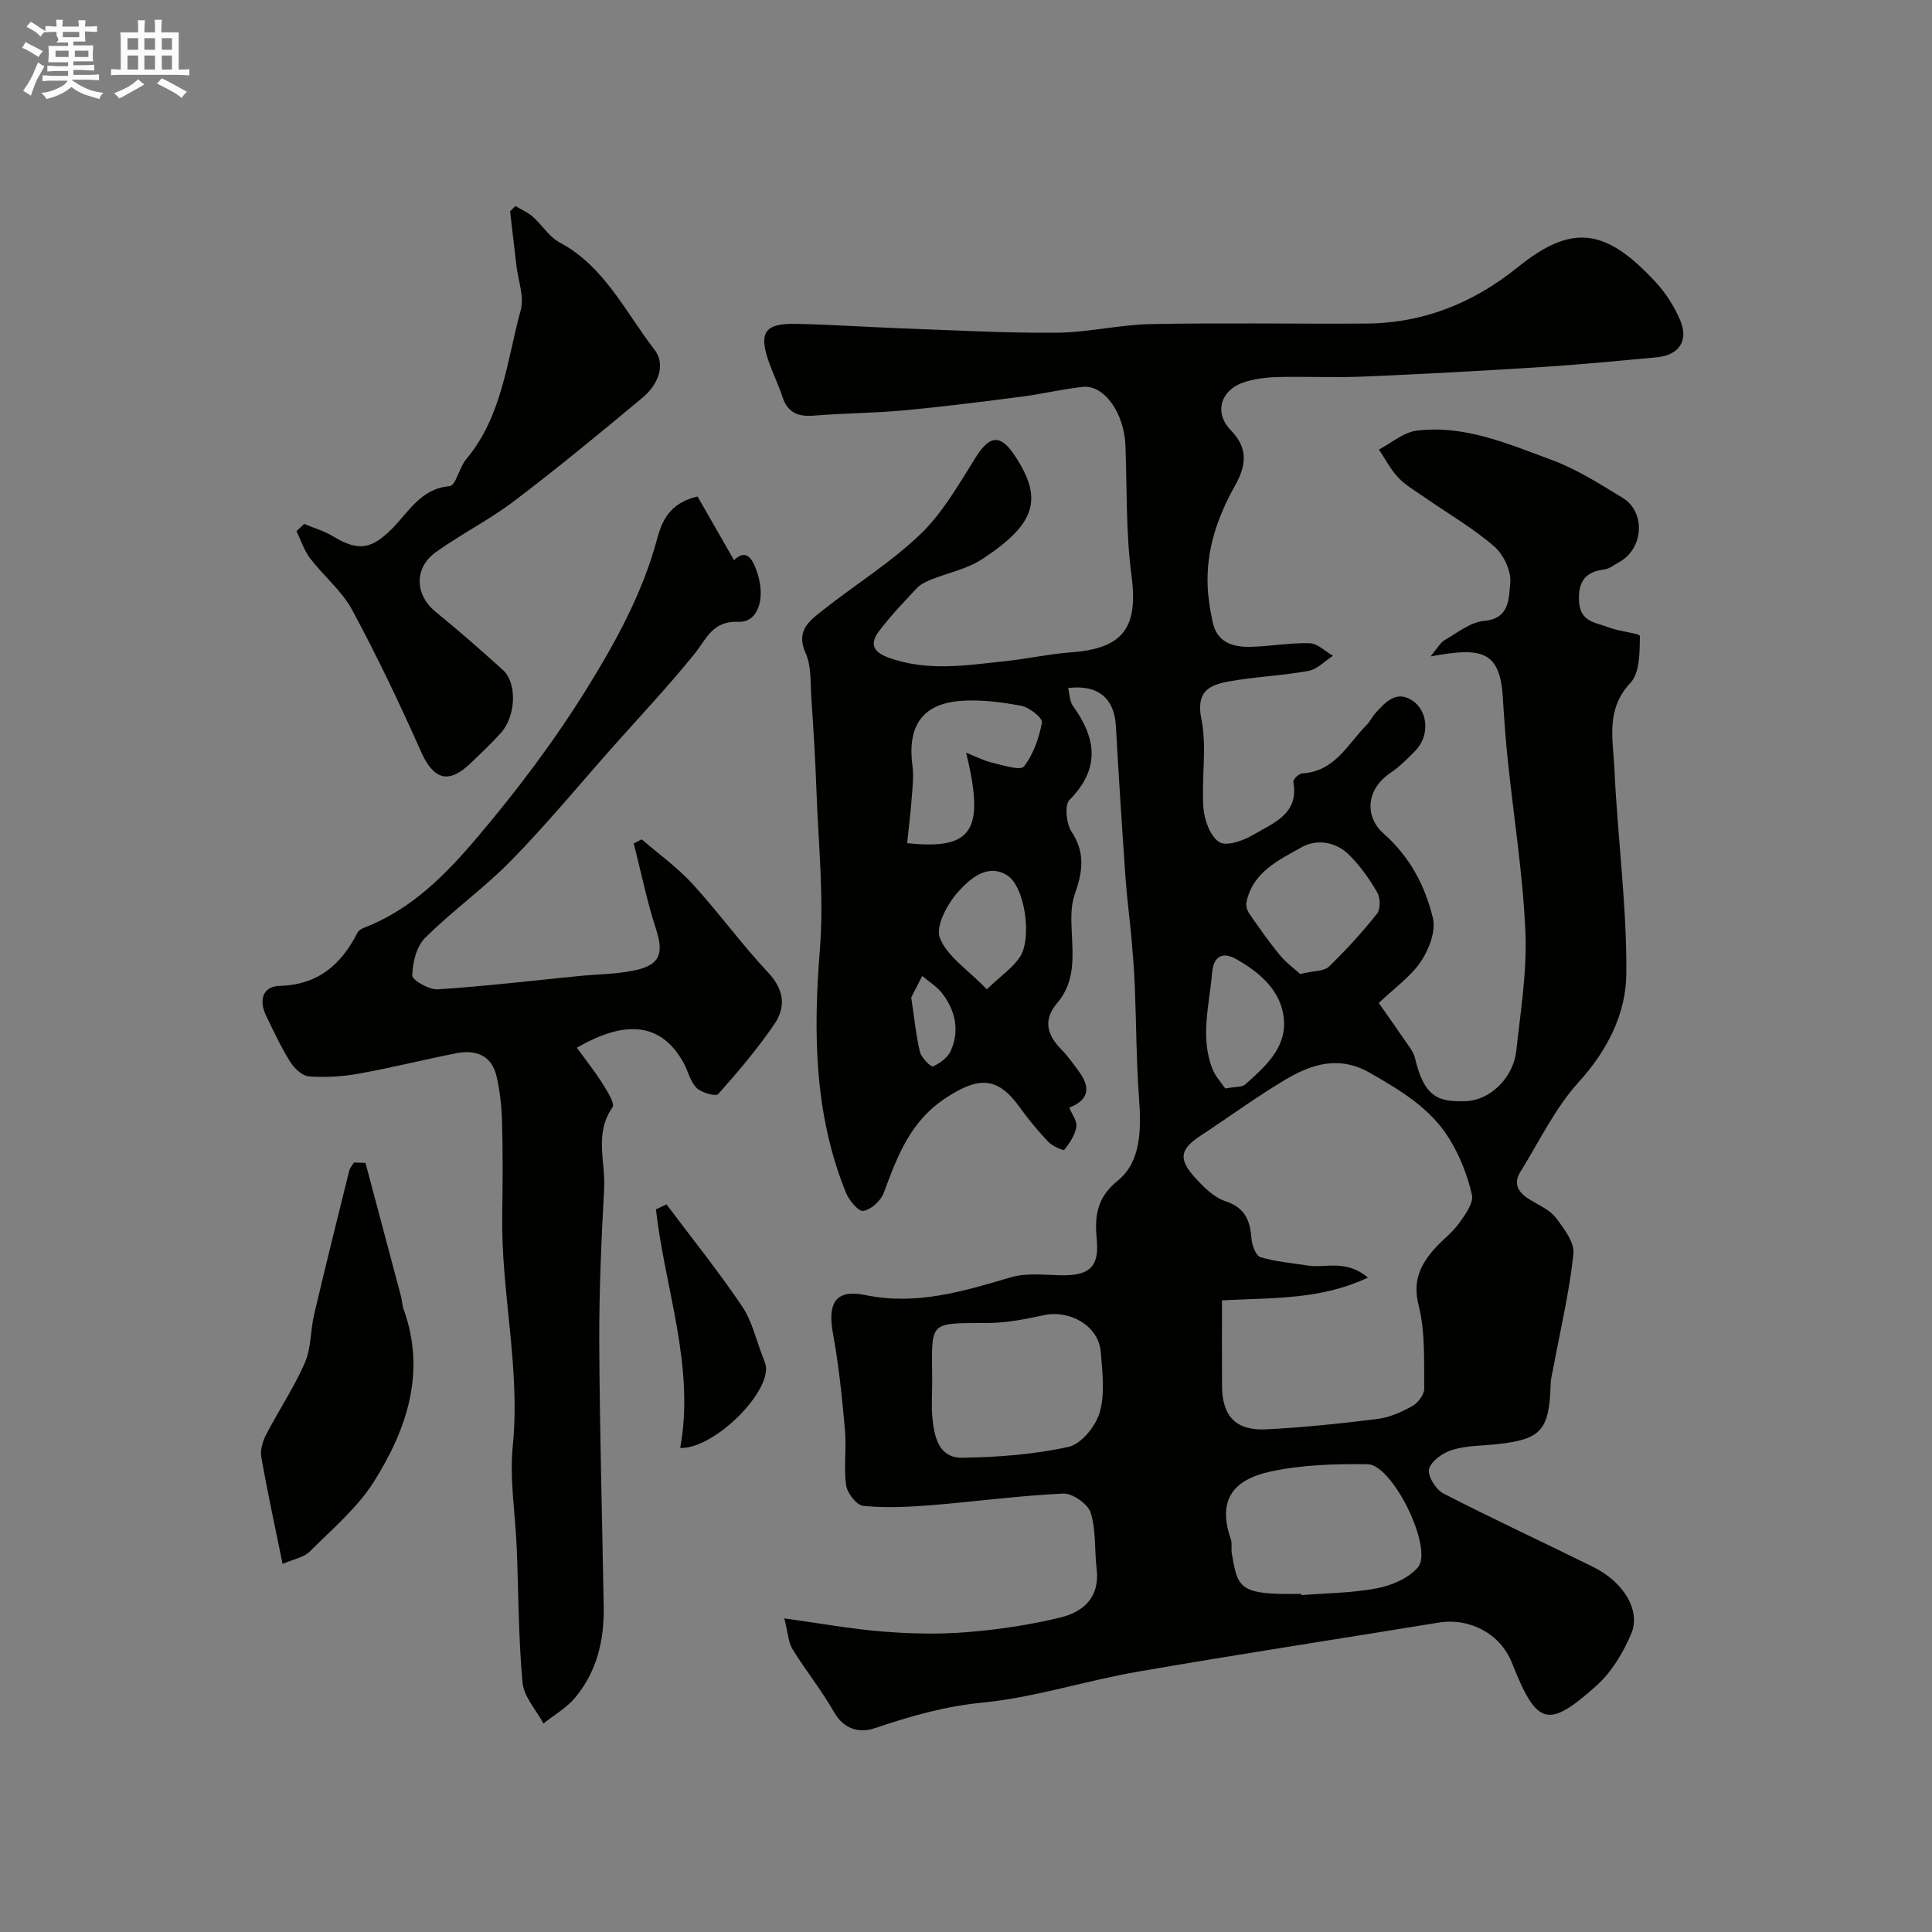
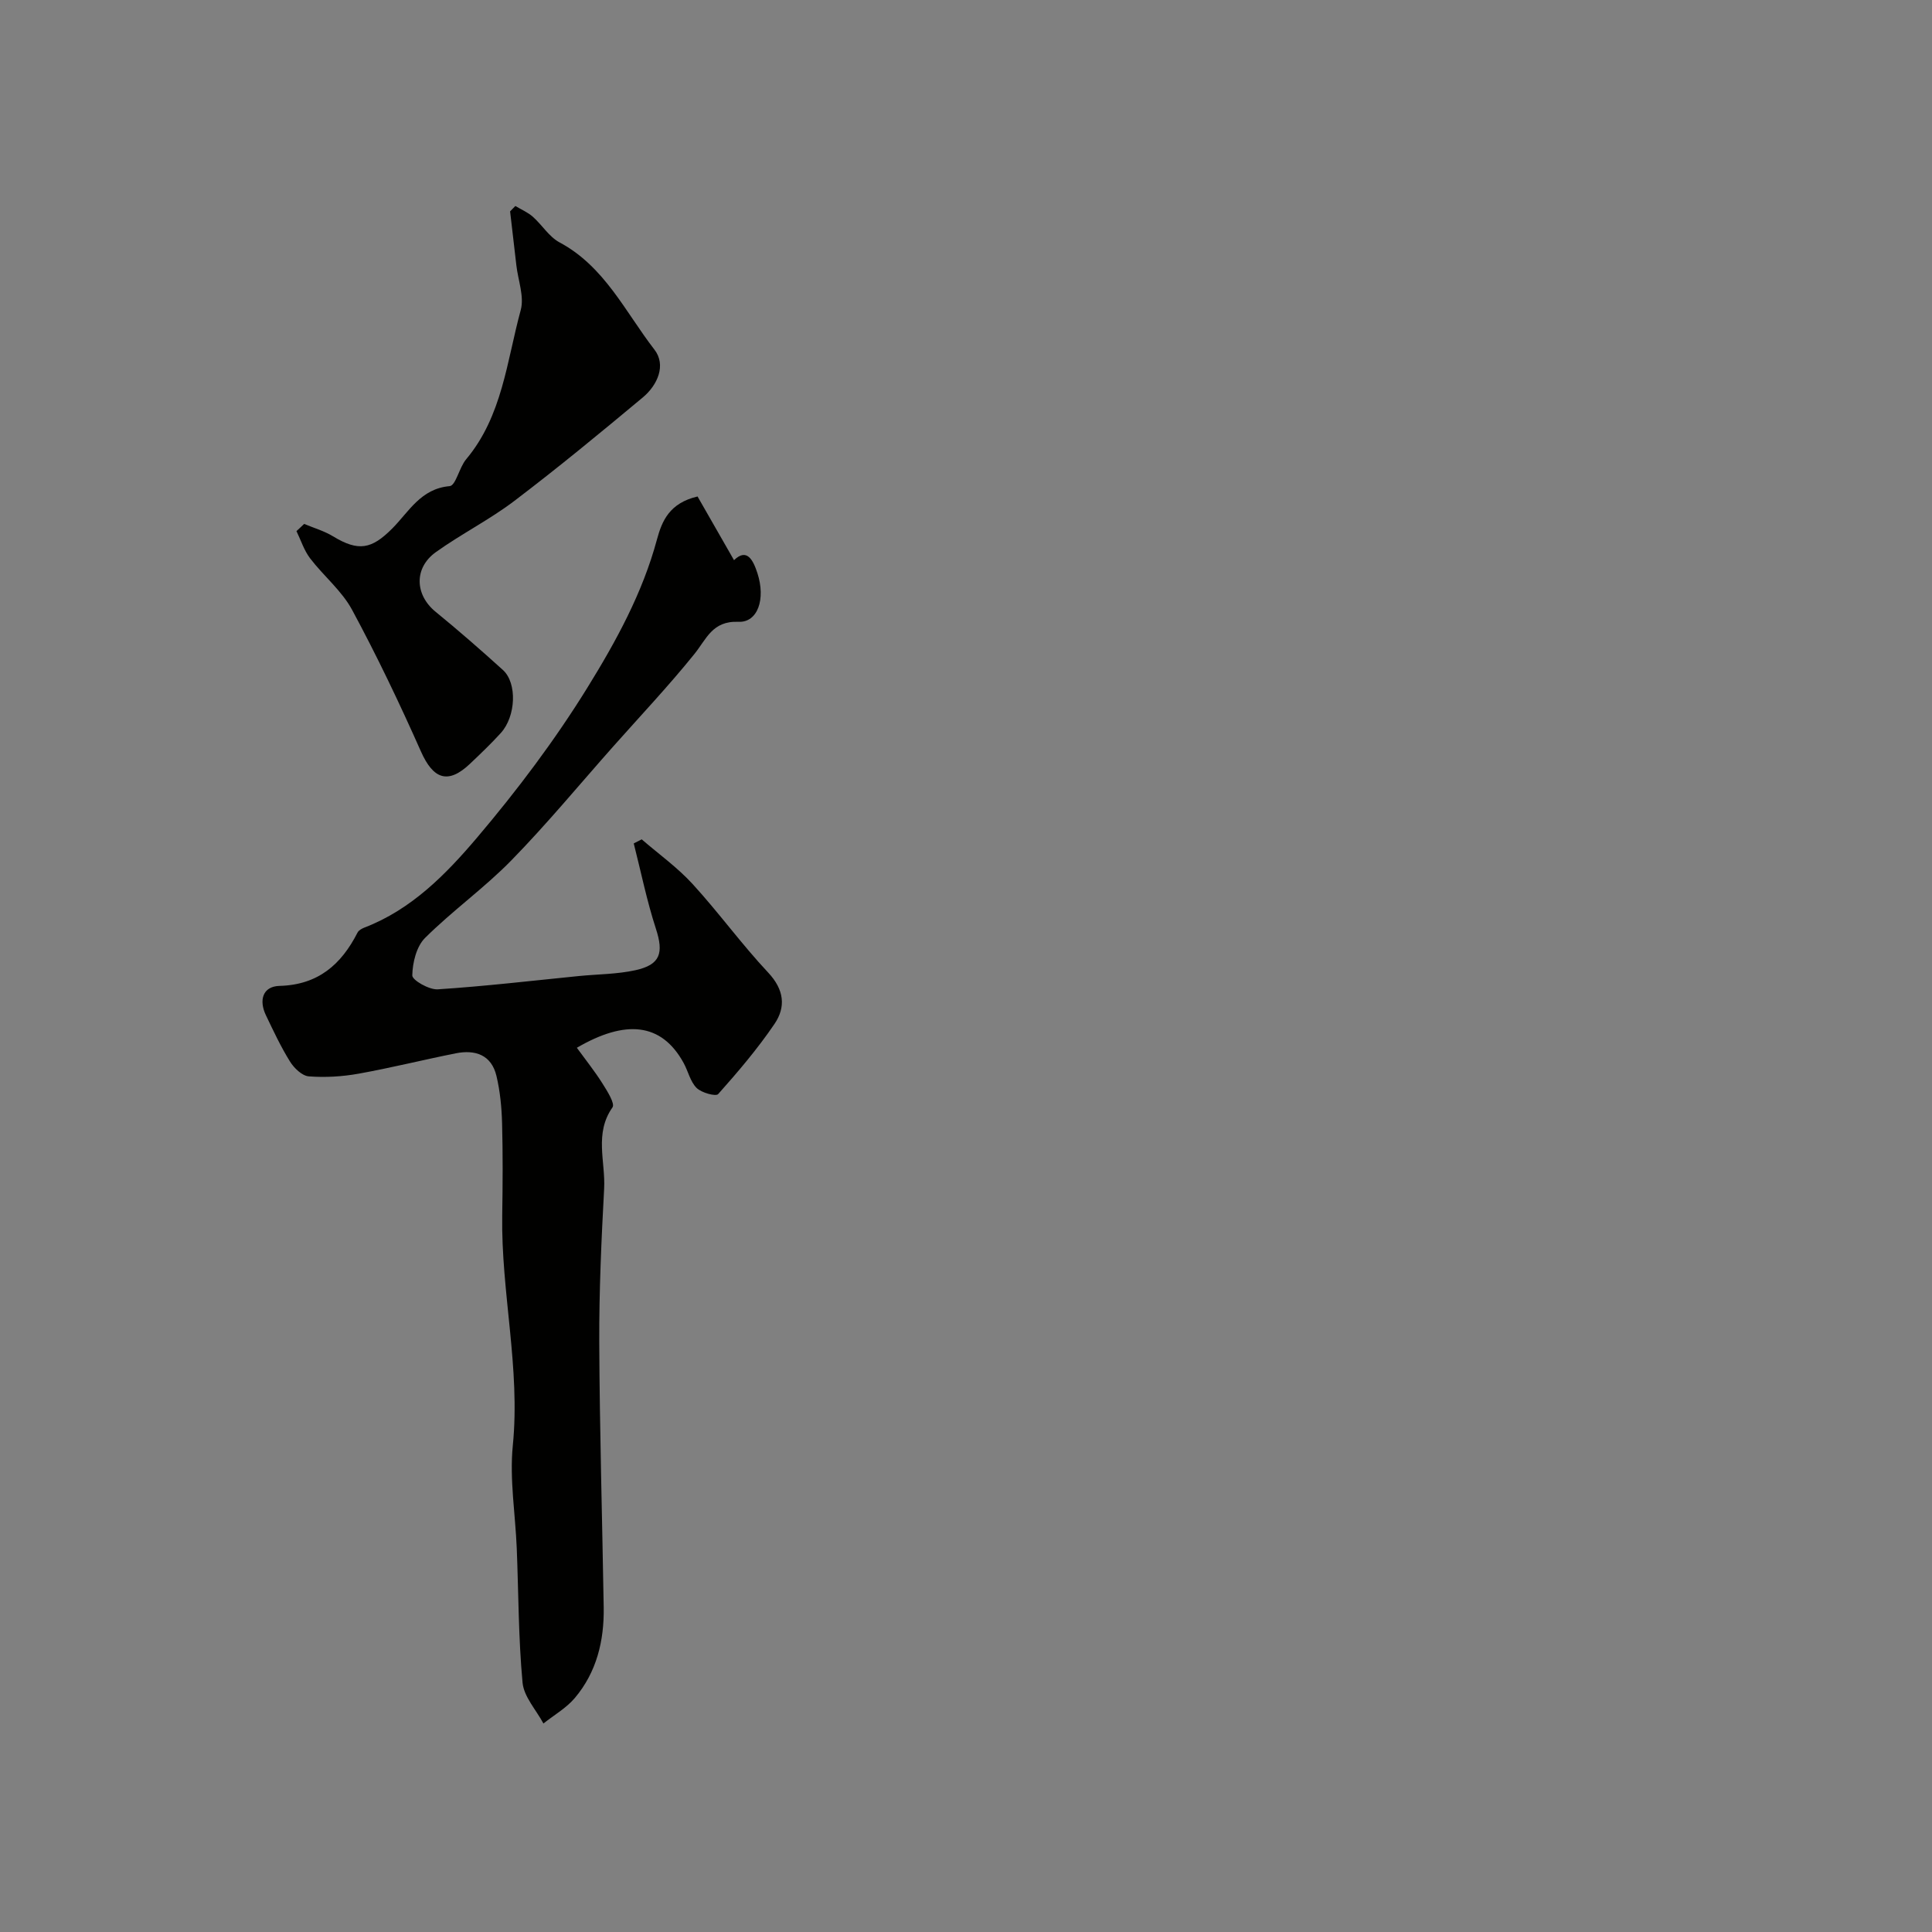
<svg xmlns="http://www.w3.org/2000/svg" enable-background="new 0 0 400 400" viewBox="0 0 400 400">
  <rect x="0" y="0" width="400" height="400" fill="#808080" stroke="none" />
-   <path d="m6.8 9.5c.6.3 1.3.7 2.1 1.1-.4.4-.7.8-.9 1.2-.7-.4-1.3-.8-1.8-1.1s-1.1-.6-1.6-.8c.2-.4.5-.8.7-1.2.4.2.8.5 1.5.8zm.9 6.9c-.3.6-.5 1.1-.7 1.7s-.4 1.1-.6 1.7c-.6-.4-1.1-.7-1.6-1 .7-1 1.2-1.8 1.5-2.4.3-.5.6-1.1.8-1.7.3-.6.5-1.2.8-1.8.3.3.8.6 1.3.8-.7 1.3-1.2 2.2-1.5 2.7zm.1-11c.4.3 1 .7 1.7 1.1-.5.2-.8.6-1.1 1.1-.5-.6-1-1-1.4-1.2s-.9-.6-1.5-.8c.2-.4.5-.7.9-1.1.5.3.9.6 1.4.9zm10.5 13.1c1 .4 2 .6 3.1.7-.4.4-.7.8-.8 1.3-.9-.2-1.9-.6-3-.9-1-.4-2-.9-2.8-1.6-.5.4-1.1.9-1.9 1.3s-1.9.9-3.3 1.2c-.1-.3-.5-.8-1.1-1.3 1 0 2.1-.3 3.2-.8 1.2-.5 1.9-1 2.3-1.7h-3.2c-.4 0-1 0-2 .1v-1.2c1 0 1.7.1 2 .1h3.3v-1h-2.3c-.2 0-.9 0-2 .1v-1.2c1.2 0 1.9.1 2 .1h2.3v-.8h-4.1c0-.7.1-1.2.1-1.6 0-.5 0-1.1-.1-1.8h4.1v-.7h-2.5c1-.6.1-1.1.1-1.6v-.6h-.5c-.4 0-1 0-1.8.1v-1.3c1.2 0 1.9.1 2.1.1h.2c0-.3 0-.8-.1-1.4h1.4c0 .6-.1 1-.1 1.4h3.4c0-.4 0-.8-.1-1.3h1.5c0 .4-.1.9-.1 1.3.7 0 1.5 0 2.5-.1v1.2c-1 0-1.8-.1-2.5-.1v.6c0 .3 0 .8.1 1.5h-2.5v.8h4.1c0 .7-.1 1.3-.1 1.8s0 1 .1 1.5h-4.1v.8h1.4c.8 0 1.8 0 2.9-.1v1.2c-1 0-1.9-.1-2.8-.1h-1.5v1h3.2c.3 0 1 0 2.1-.1v1.2c-1.1 0-1.8-.1-2.1-.1h-3.4l-.1.1c1.4 1 2.4 1.5 3.4 1.9zm-4.1-6.7v-1.3h-2.7v1.3zm2.2-4.1v-1.1h-3.4v1.1zm1.9 4.1v-1.3h-2.8v1.3z" fill="#fcfafa" />
-   <path d="m37 6.7v2.3 5.4c1 0 1.8 0 2.2-.1v1.3c-.6 0-1.5-.1-2.5-.1h-11.9c-.7 0-1.3 0-1.8.1v-1.3c.5 0 1.1.1 2 .1v-5.2c0-1 0-1.8-.1-2.5h3.7c0-1.3 0-2.1-.1-2.5h1.5c0 .4-.1 1.3-.1 2.5h2.2c0-1.2 0-2.1-.1-2.6h1.5c0 .4-.1 1.3-.1 2.6zm-12.3 13.7c-.3-.4-.7-.8-1.1-1.1 1.1-.4 2.1-.9 2.9-1.3.8-.5 1.5-1 2.1-1.6.4.4.9.8 1.3 1.1-2.5 1.4-4.2 2.4-5.2 2.9zm3.9-10.1v-2.4h-2.2v2.4zm0 4.1v-2.9h-2.2v2.9zm3.5-4.1v-2.4h-2.2v2.4zm0 4.1v-2.9h-2.2v2.9zm.4 2.9 1-1.1c.6.3 1.4.7 2.5 1.3s2 1.1 2.7 1.5c-.4.4-.8.8-1.1 1.3-.8-.8-2.5-1.7-5.1-3zm3.1-7v-2.4h-2.1v2.4zm0 4.1v-2.9h-2.1v2.9z" fill="#fcfafa" />
  <g fill="#010100">
-     <path d="m221.15 142.45c.31 1.25.29 2.72.98 3.68 4.84 6.72 5.73 12.99-.7 19.48-1.07 1.08-.66 4.95.45 6.63 2.93 4.43 2.2 8.49.61 13.01-.8 2.27-.72 4.94-.61 7.41.23 5.3.82 10.56-3.03 15.05-2.94 3.43-2.07 6.57.89 9.57 1.37 1.39 2.51 3.01 3.67 4.6 2.32 3.18 2.18 5.81-2.03 7.44.57 1.42 1.67 2.82 1.47 4-.29 1.7-1.39 3.35-2.5 4.74-.17.22-2.47-.76-3.3-1.64-2.14-2.26-4.15-4.68-5.96-7.21-4.63-6.47-8.62-6.23-15.21-1.93-7.53 4.92-10.09 12.18-12.94 19.76-.61 1.61-2.61 3.41-4.21 3.67-.99.16-2.95-2.2-3.59-3.78-6.59-16.27-6.77-33.13-5.39-50.39.87-10.84-.32-21.85-.71-32.79-.23-6.44-.62-12.87-1.06-19.3-.21-3.11.04-6.52-1.18-9.22-2.15-4.75.92-6.8 3.69-8.99 6.66-5.27 14.01-9.8 20.09-15.66 4.61-4.44 7.94-10.32 11.4-15.84 2.89-4.62 5.11-4.95 8.1-.44 5.93 8.94 4.49 14.09-6.74 21.47-3.14 2.06-7.12 2.83-10.67 4.27-1.02.41-2.11.95-2.84 1.73-2.71 2.88-5.46 5.76-7.84 8.9-1.78 2.36-1.53 4.2 1.91 5.46 8.11 2.97 16.22 1.61 24.36.74 4.55-.49 9.05-1.48 13.6-1.82 10.84-.82 13.83-5.23 12.39-16.01-1.17-8.83-.9-17.85-1.24-26.78-.25-6.69-4.36-12.61-8.78-12.16-4.21.43-8.35 1.46-12.55 2-8.12 1.05-16.25 2.09-24.4 2.85-6.25.58-12.54.59-18.8 1.1-3.25.27-5.39-.61-6.47-3.85-.87-2.62-2.11-5.12-2.99-7.74-1.89-5.63-.56-7.52 5.59-7.41 7.44.13 14.87.67 22.3.94 10.6.38 21.2.98 31.8.9 6.54-.05 13.06-1.67 19.6-1.79 14.83-.29 29.66-.02 44.5-.11 11.89-.07 22.26-4.26 31.5-11.72 11.24-9.07 18.18-7.93 28.35 3 2.16 2.32 3.99 5.15 5.22 8.06 1.79 4.27-.31 7.24-4.95 7.66-7.85.72-15.7 1.49-23.57 1.99-12.38.79-24.77 1.47-37.16 1.99-5.86.25-11.74-.05-17.6.09-2.26.05-4.58.34-6.74.98-5.03 1.49-6.71 6.29-3 10.08 3.85 3.93 2.94 7.68.84 11.42-3.69 6.58-6.02 13.43-5.66 21.02.11 2.43.53 4.87 1.04 7.26.89 4.2 4.18 5.18 7.8 5.1 4.09-.09 8.19-.87 12.26-.75 1.64.05 3.23 1.69 4.84 2.6-1.68 1.08-3.25 2.8-5.06 3.13-5.45.99-11.05 1.2-16.5 2.19-3.98.72-6.87 2-5.69 7.76 1.21 5.92-.03 12.3.43 18.43.19 2.52 1.4 5.87 3.28 7.07 1.48.94 5.02-.31 7.07-1.53 4.1-2.45 9.5-4.27 8.26-10.96-.09-.48 1.16-1.71 1.83-1.74 6.76-.36 9.42-6.07 13.38-10.07.68-.69 1.1-1.63 1.75-2.36 2.06-2.28 4.32-4.84 7.65-2.67 3.39 2.21 3.59 7.39.7 10.36-1.61 1.65-3.27 3.33-5.16 4.61-5.34 3.61-5.23 9.25-1.49 12.56 5.52 4.89 8.6 10.84 10.23 17.49.66 2.69-.78 6.5-2.46 9-2.12 3.16-5.46 5.49-8.74 8.62 1.91 2.73 3.68 5.2 5.38 7.71.8 1.18 1.81 2.37 2.12 3.7 1.94 8.34 5.08 9.08 10.47 8.91 5.1-.16 9.9-4.83 10.51-10.48.88-8.18 2.24-16.43 1.88-24.58-.52-11.93-2.43-23.8-3.67-35.7-.44-4.25-.74-8.51-1-12.77-.6-9.77-4.4-10.49-14.96-8.55 1.41-1.68 1.98-2.84 2.92-3.38 2.63-1.52 5.33-3.72 8.15-3.97 5.45-.48 5.1-4.88 5.42-7.81.26-2.44-1.37-5.93-3.32-7.61-4.42-3.82-9.56-6.79-14.38-10.14-1.88-1.31-3.93-2.48-5.48-4.11-1.6-1.68-2.69-3.85-4.01-5.8 2.59-1.36 5.07-3.57 7.79-3.91 9.91-1.25 18.96 2.73 27.95 6.04 5.17 1.9 9.95 4.96 14.7 7.85 4.86 2.95 4.36 10.54-.67 13.3-1.01.55-2 1.4-3.07 1.53-4.12.5-5.5 2.67-5.26 6.74.25 4.18 3.56 4.27 6.14 5.27 2.16.85 6.46 1.24 6.45 1.78-.05 3.3.02 7.6-1.95 9.69-5.21 5.53-3.59 11.84-3.32 17.89.64 14.15 2.59 28.29 2.46 42.42-.08 8.22-3.91 15.8-9.88 22.38-4.88 5.38-8.14 12.26-12.03 18.52-1.71 2.76-.22 4.5 2.16 5.93 1.82 1.09 3.96 2.03 5.17 3.63 1.67 2.2 3.88 5.09 3.63 7.45-.81 7.75-2.63 15.4-4.06 23.09-.24 1.28-.61 2.56-.65 3.85-.29 9.61-1.94 11.48-11.09 12.47-3.1.33-6.31.28-9.24 1.17-1.92.58-4.35 2.25-4.84 3.94-.39 1.35 1.37 4.28 2.91 5.07 10.26 5.29 20.75 10.13 31.1 15.26 6.24 3.09 9.88 8.99 7.84 13.8-1.66 3.92-4.06 7.95-7.19 10.75-10.14 9.06-12.35 8.29-17.54-4.78-2.37-5.96-8.71-9.32-15.18-8.26-20.78 3.4-41.6 6.57-62.35 10.17-10.74 1.86-21.27 5.33-32.07 6.39-7.84.76-14.98 2.83-22.27 5.29-3.06 1.03-6.34.36-8.42-3.28-2.58-4.52-5.88-8.63-8.63-13.07-.85-1.37-.9-3.24-1.7-6.38 7.58 1.04 13.99 2.22 20.46 2.73 5.8.46 11.68.59 17.47.11 6.48-.53 12.99-1.5 19.3-3.04 4.75-1.16 8.13-4.25 7.44-10.01-.47-3.9-.09-8.01-1.24-11.67-.56-1.81-3.76-4.05-5.67-3.96-9.17.42-18.3 1.68-27.47 2.41-4.63.37-9.33.59-13.92.14-1.37-.13-3.34-2.63-3.57-4.26-.53-3.76.11-7.67-.24-11.47-.6-6.68-1.27-13.37-2.48-19.96-1.17-6.34.58-9.23 6.66-7.97 10.61 2.21 20.3-.76 30.21-3.68 3.24-.95 6.94-.46 10.42-.41 5.31.08 7.86-1.38 7.34-7.11-.42-4.64-.34-8.73 4.37-12.52 4.79-3.87 4.84-10.65 4.37-16.93-.57-7.63-.56-15.31-.87-22.97-.13-3.28-.38-6.57-.66-9.84-.38-4.26-.96-8.5-1.26-12.76-.74-10.53-1.42-21.07-2.01-31.6-.33-5.76-3.72-8.61-9.88-7.85zm31.85 126.77c0 6.06-.03 11.93.01 17.8.04 6.18 2.87 9.22 9.11 8.91 7.71-.39 15.4-1.19 23.06-2.15 2.51-.31 5.02-1.44 7.25-2.68 1.16-.64 2.45-2.37 2.44-3.59-.07-5.76.24-11.72-1.15-17.21-1.32-5.19.4-8.56 3.47-11.96 1.56-1.73 3.51-3.15 4.85-5.03 1.27-1.78 3.09-4.22 2.71-5.92-.91-4.04-2.52-8.12-4.7-11.65-3.88-6.28-10.08-9.99-16.41-13.61-6.41-3.66-12.07-1.83-17.52 1.4-6.01 3.57-11.67 7.74-17.52 11.58-4.25 2.78-4.71 4.81-1.24 8.64 1.8 1.98 3.94 4.15 6.36 4.95 4.12 1.36 5.1 4.04 5.39 7.8.1 1.35.93 3.51 1.88 3.79 3.16.94 6.52 1.21 9.8 1.73 3.7.58 7.81-1.37 12.43 2.49-9.68 4.55-19.08 4.16-30.22 4.71zm-60 16.77c0 2.5-.19 5.01.04 7.49.37 4 1.3 8.41 6.23 8.33 7.34-.12 14.8-.67 21.94-2.25 2.64-.58 5.65-4.27 6.47-7.13 1.12-3.86.56-8.31.23-12.47-.45-5.65-6.65-8.75-11.62-7.7-3.83.81-7.74 1.63-11.63 1.65-12.74.06-11.71-.53-11.66 12.08zm76.4 44.01c.01.08.02.17.02.25 5.25-.42 10.58-.43 15.72-1.42 3.01-.58 6.48-2.07 8.41-4.31 3.3-3.83-5.19-21.3-10.4-21.37-6.71-.09-13.59.11-20.1 1.52-8.2 1.78-10.9 6.28-8.22 14 .31.9.03 1.99.2 2.96 1.07 6.17 1.37 8.07 9.38 8.35 1.66.07 3.32.02 4.99.02zm-69.37-174.16c1.82.71 3.58 1.63 5.46 2.08 2.2.53 5.81 1.68 6.51.77 1.96-2.53 3.14-5.91 3.72-9.12.17-.91-2.62-3.14-4.3-3.45-4.17-.77-8.52-1.34-12.72-.99-7.82.65-10.86 5.3-9.79 13.39.3 2.27 0 4.64-.17 6.95-.23 3.05-.61 6.08-.93 9.09 13.6 1.46 16.14-2.6 12.22-18.72zm69.16 45.81c2.91-.69 4.95-.56 5.94-1.51 3.55-3.43 6.89-7.1 9.96-10.96.75-.94.71-3.27.06-4.4-1.62-2.8-3.55-5.53-5.84-7.8-2.74-2.72-6.67-3.34-9.86-1.55-4.74 2.67-10.13 5.14-11.39 11.41-.14.71.16 1.69.59 2.31 2.02 2.91 4.06 5.84 6.31 8.57 1.31 1.6 3.04 2.85 4.23 3.93zm-15.51 23.71c2.25-.41 3.49-.27 4.11-.82 4.06-3.61 8.47-7.47 8.04-13.34-.44-5.98-4.92-9.82-9.87-12.62-2.59-1.47-4.69-.88-5.01 2.84-.56 6.66-2.53 13.33.09 19.93.64 1.58 1.9 2.9 2.64 4.01zm-49.37-20.54c2.94-2.8 5.31-4.41 6.81-6.62 2.64-3.87 1.1-14.71-2.65-17.01-4.04-2.48-7.64.76-9.95 3.29-2.3 2.51-4.88 7.21-3.94 9.67 1.46 3.83 5.77 6.57 9.73 10.67zm-15.65 1.69c.69 4.54 1 7.99 1.82 11.31.3 1.21 2.29 3.16 2.69 2.97 1.45-.66 3.08-1.86 3.7-3.27 1.84-4.21.93-8.32-1.82-11.88-1.09-1.41-2.73-2.39-4.11-3.57-.89 1.74-1.78 3.46-2.28 4.44z" />
    <path d="m144.42 102.79c2.48 4.33 4.95 8.64 7.55 13.19 2.66-2.59 3.96-.04 4.85 2.7 1.73 5.36.07 10.23-3.93 10.06-5.43-.23-6.61 3.57-9.16 6.71-5.32 6.59-11.15 12.77-16.78 19.11-7 7.89-13.73 16.05-21.09 23.58-5.58 5.71-12.19 10.41-17.86 16.05-1.78 1.77-2.59 5.11-2.64 7.76-.02.98 3.47 2.99 5.26 2.88 9.76-.63 19.48-1.78 29.21-2.75 3.92-.39 7.92-.37 11.73-1.21 5.19-1.14 5.87-3.57 4.24-8.58-1.88-5.78-3.09-11.77-4.59-17.67.55-.28 1.1-.56 1.65-.84 3.53 3.05 7.39 5.81 10.52 9.23 5.43 5.93 10.17 12.5 15.67 18.36 3.3 3.52 3.69 7.1 1.31 10.61-3.48 5.13-7.54 9.9-11.67 14.54-.48.54-3.45-.27-4.46-1.27-1.32-1.3-1.75-3.46-2.69-5.17-4.61-8.41-12.11-8.98-22.11-3.15 1.81 2.49 3.68 4.82 5.27 7.34.99 1.57 2.67 4.2 2.11 5-3.81 5.4-1.43 11.24-1.73 16.83-.57 10.59-1.05 21.2-1.01 31.8.08 18.3.62 36.59.92 54.89.11 6.9-1.45 13.39-5.97 18.75-1.77 2.1-4.32 3.55-6.51 5.29-1.5-2.81-4.04-5.52-4.32-8.45-.86-9.22-.83-18.52-1.2-27.79-.29-7.1-1.51-14.29-.82-21.29 1.6-16.07-2.45-31.77-2.19-47.71.1-6.36.14-12.72-.03-19.07-.09-3.26-.41-6.58-1.16-9.74-1.03-4.38-4.39-5.51-8.44-4.7-6.71 1.34-13.35 3-20.08 4.21-3.38.61-6.92.82-10.33.56-1.4-.11-3.06-1.71-3.9-3.07-1.9-3.05-3.43-6.34-4.99-9.59-1.47-3.08-.69-5.97 2.81-6.07 7.99-.21 12.79-4.41 16.17-11.05.24-.47.89-.82 1.43-1.03 9.74-3.74 16.88-11.04 23.31-18.62 8.31-9.8 16.12-20.17 22.87-31.09 5.91-9.56 11.4-19.57 14.38-30.65 1.04-3.85 2.6-7.53 8.4-8.89z" />
    <path d="m62.97 108.47c2 .84 4.14 1.45 5.98 2.57 5.26 3.19 7.98 2.68 12.25-1.61 3.45-3.46 5.9-8.26 11.89-8.78 1.28-.11 1.99-3.86 3.42-5.56 7.5-8.94 8.41-20.31 11.3-30.89.76-2.79-.54-6.14-.9-9.24-.43-3.73-.86-7.47-1.3-11.2.36-.37.72-.74 1.09-1.11 1.21.73 2.57 1.3 3.61 2.22 1.92 1.69 3.36 4.15 5.53 5.31 9.34 4.99 13.62 14.41 19.65 22.2 2.48 3.2.66 7.34-2.4 9.9-8.74 7.29-17.53 14.54-26.59 21.42-5.14 3.9-11 6.85-16.26 10.61-4.59 3.29-4.33 8.86-.07 12.34 4.76 3.89 9.4 7.94 13.96 12.07 2.98 2.71 2.69 9.6-.45 13.05-2.01 2.21-4.19 4.29-6.36 6.35-4.55 4.32-7.61 3.23-10.17-2.54-4.41-9.93-9.1-19.77-14.26-29.33-2.14-3.96-5.91-7.01-8.69-10.66-1.25-1.64-1.9-3.74-2.82-5.63.54-.48 1.06-.99 1.59-1.49z" />
-     <path d="m75.67 240.76c2.44 9.17 4.89 18.33 7.32 27.51.25.94.27 1.95.6 2.86 4.65 12.99.65 24.73-6.11 35.53-3.45 5.5-8.69 9.91-13.35 14.57-1.22 1.22-3.31 1.56-5.62 2.57-1.61-7.91-3.16-15-4.41-22.13-.26-1.47.3-3.3 1.02-4.69 2.59-4.99 5.76-9.71 8-14.84 1.32-3.02 1.14-6.67 1.91-9.96 2.34-9.95 4.81-19.87 7.27-29.79.15-.61.65-1.14.98-1.7.8.02 1.59.04 2.39.07z" />
-     <path d="m137.99 249.35c5.25 7 10.74 13.83 15.63 21.07 2.08 3.07 2.93 6.98 4.31 10.52.29.75.66 1.55.68 2.33.13 5.89-11.04 16.73-17.78 16.52 3.08-16.89-3.16-32.93-5.03-49.41.73-.34 1.46-.68 2.19-1.03z" />
  </g>
</svg>